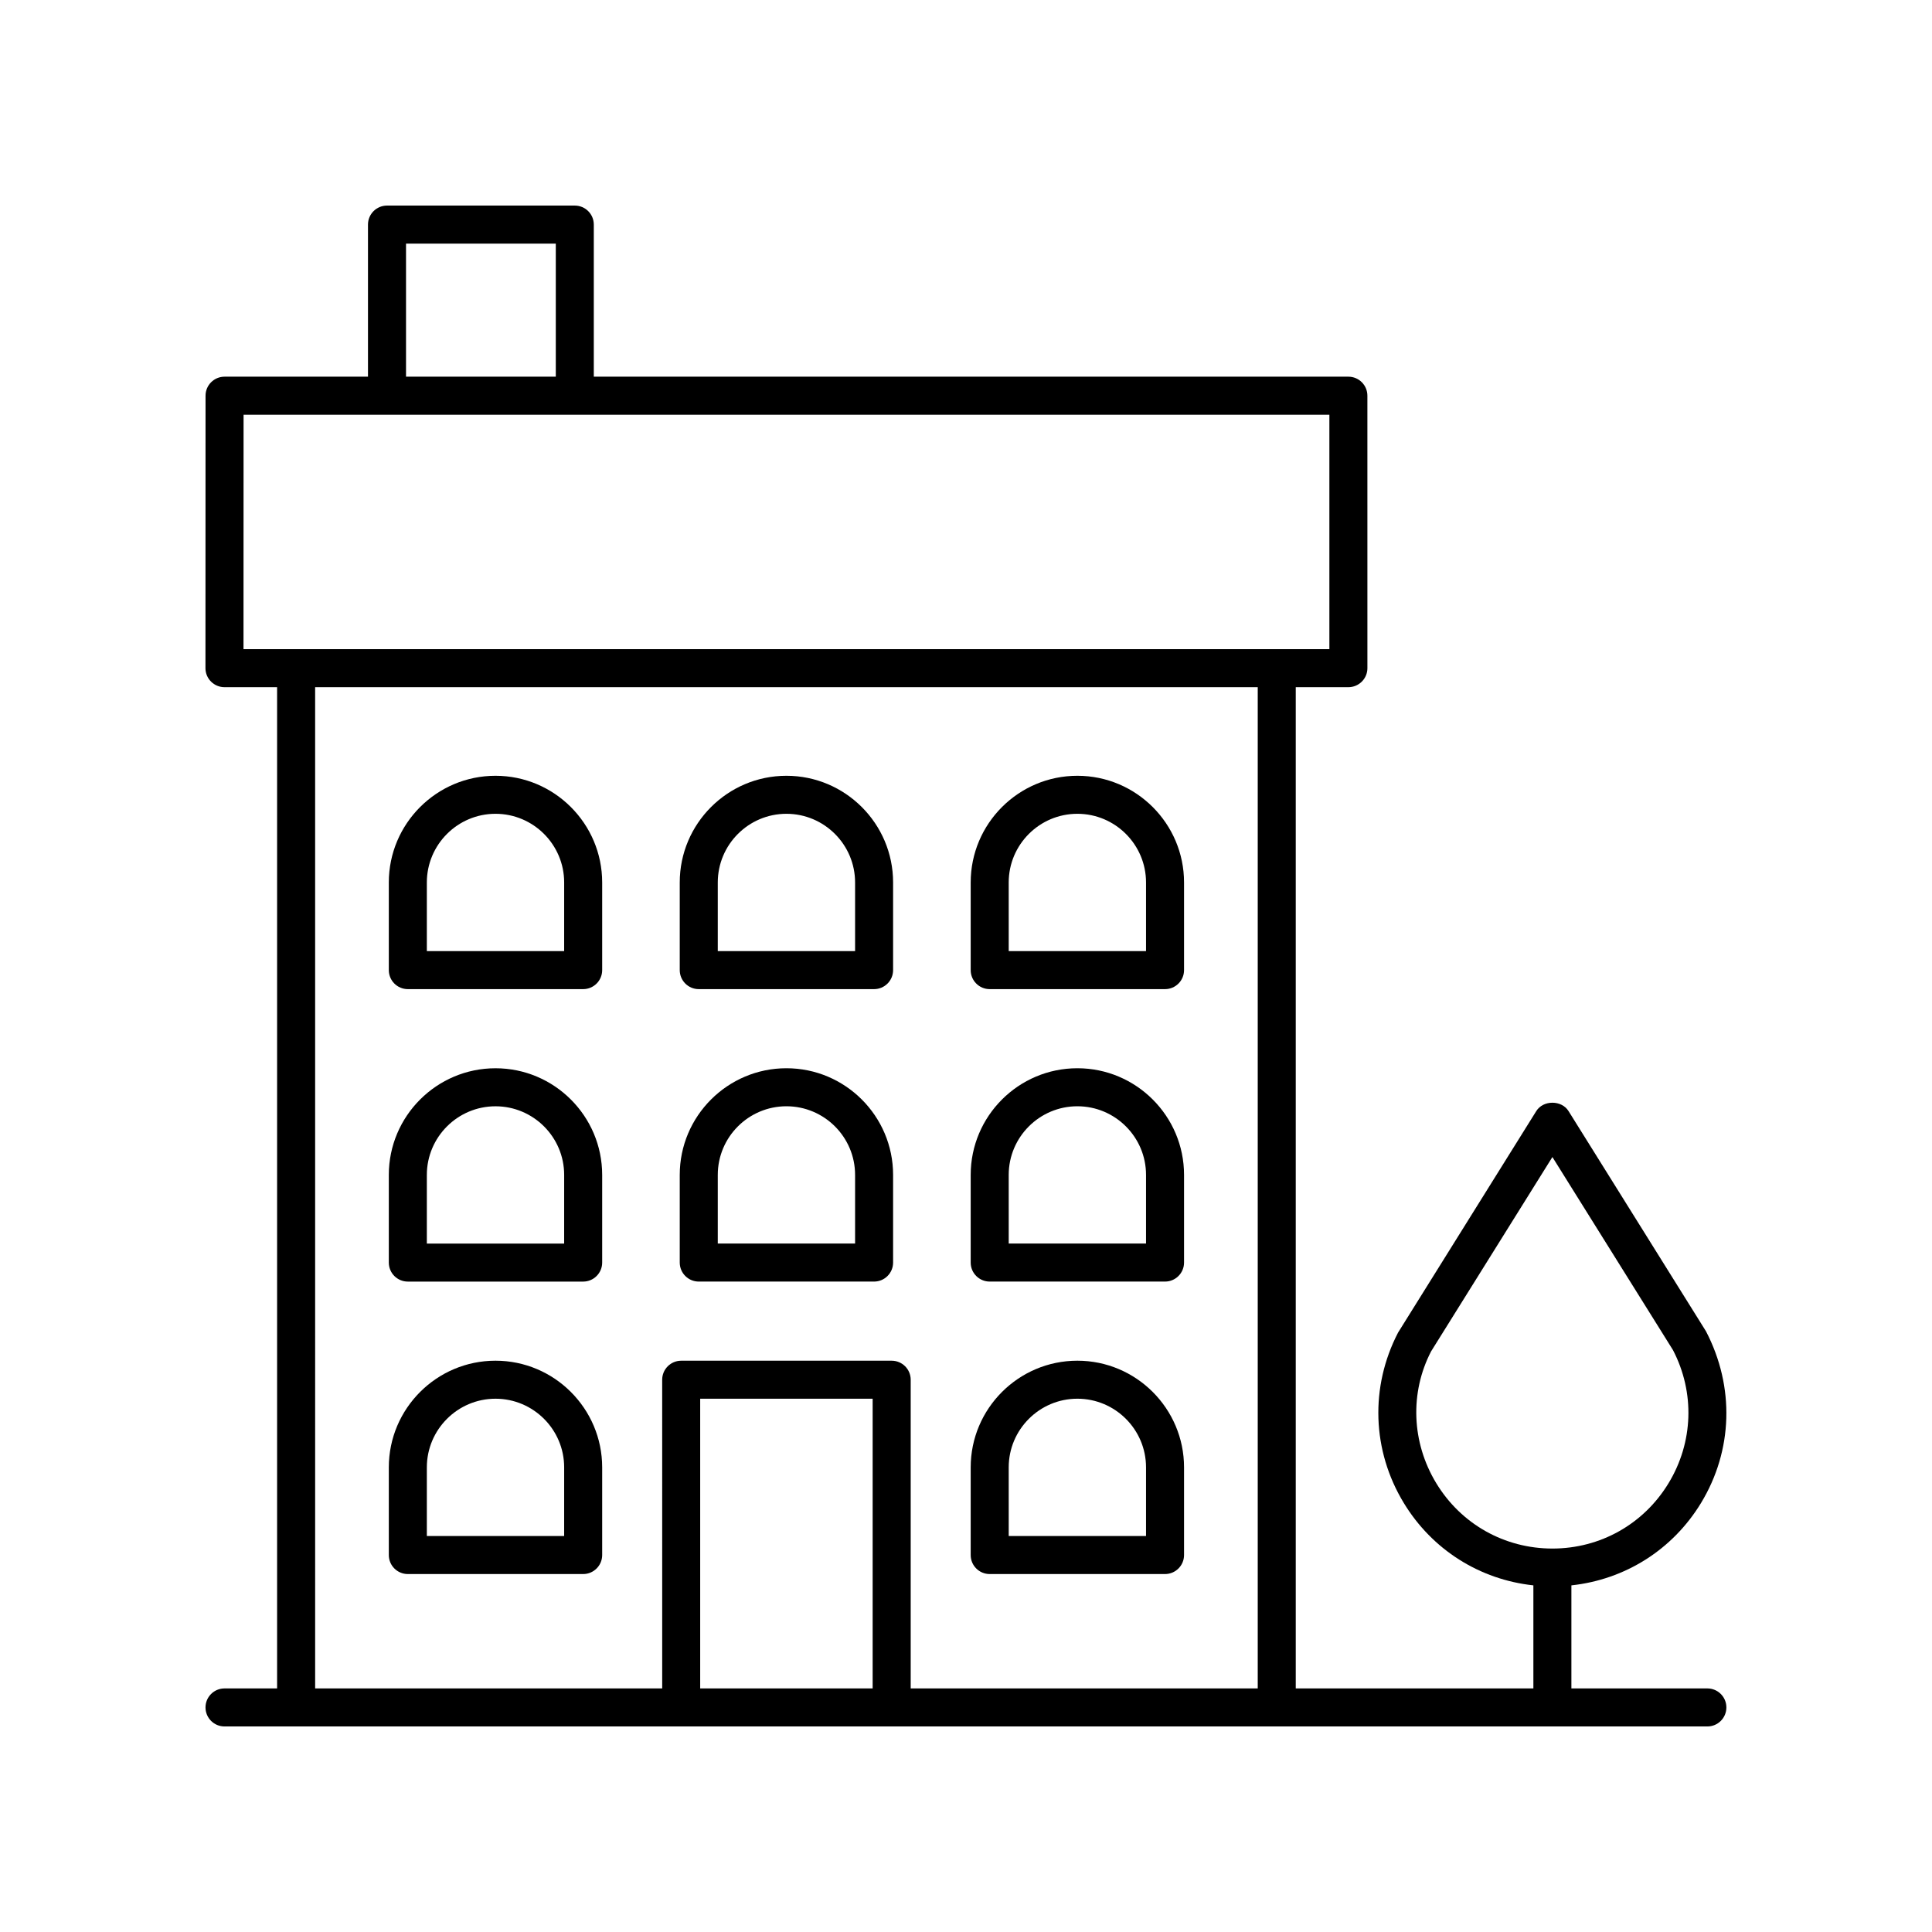
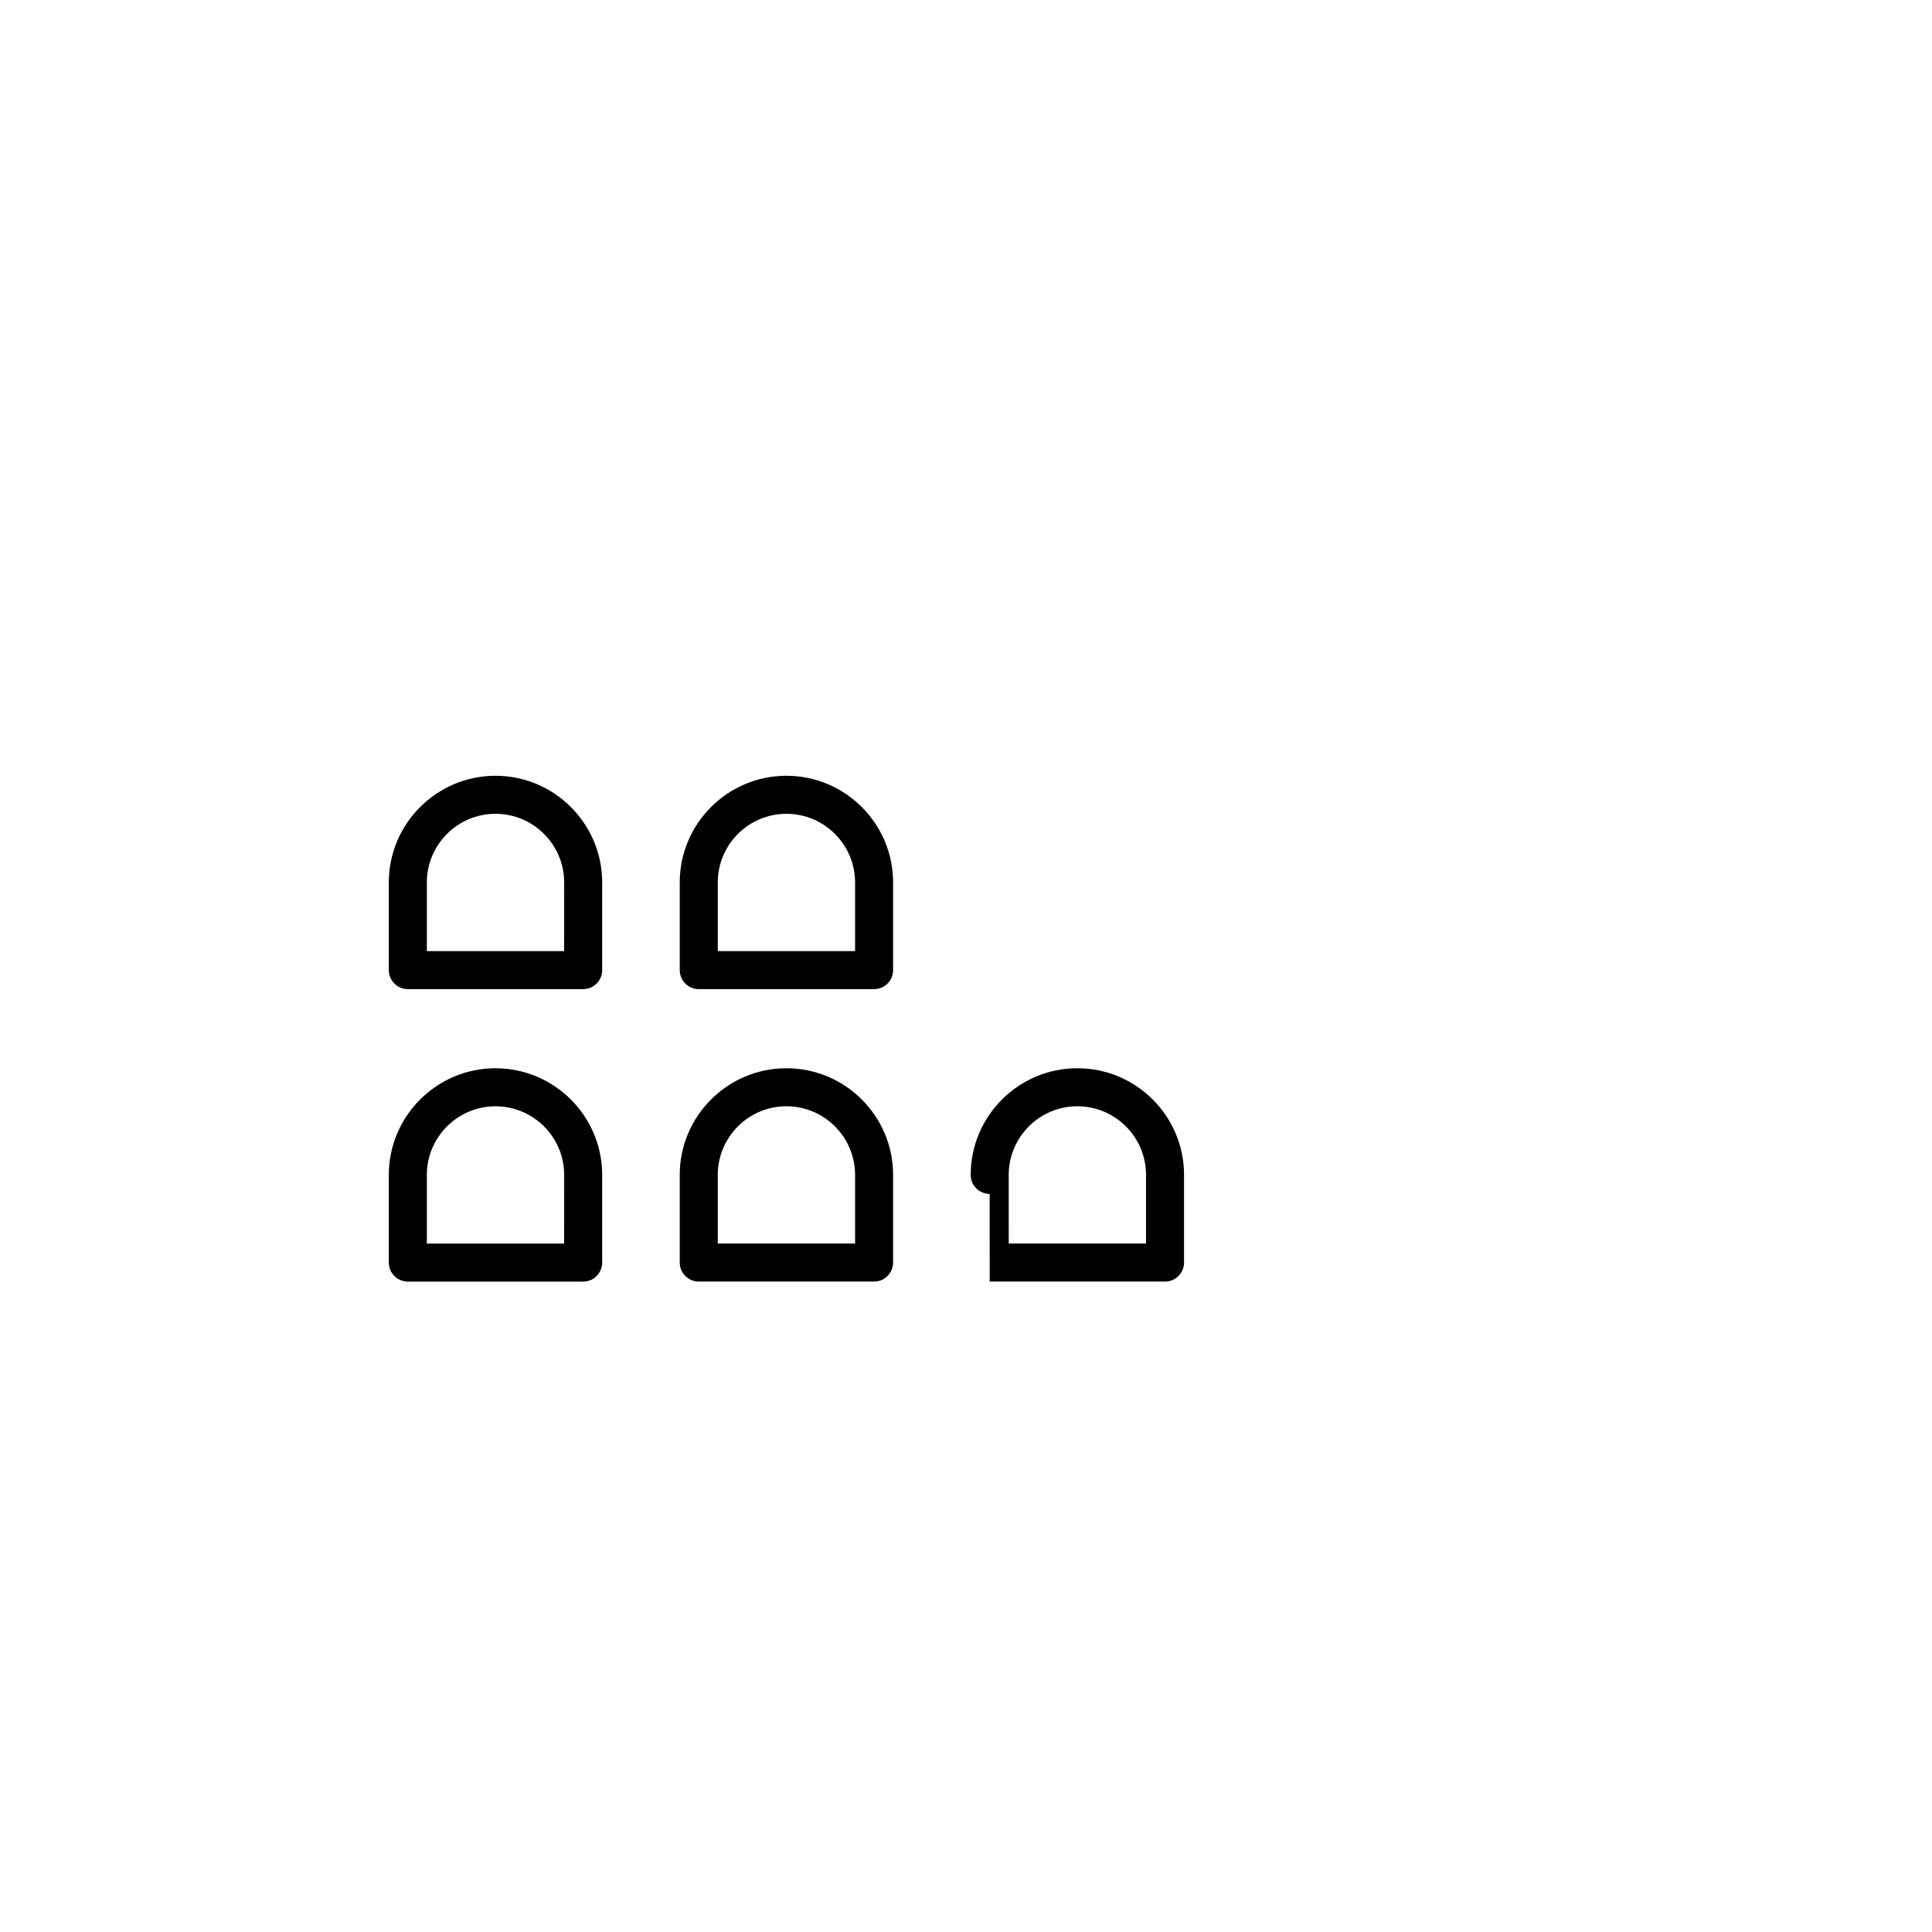
<svg xmlns="http://www.w3.org/2000/svg" fill="#000000" width="800px" height="800px" version="1.1" viewBox="144 144 512 512">
  <g>
-     <path d="m203.5 591.45c-2.781 0-5.039 2.254-5.039 5.039s2.254 5.039 5.039 5.039h392.97c2.781 0 5.039-2.254 5.039-5.039s-2.254-5.039-5.039-5.039h-36.035v-27.312c14.203-1.527 26.809-9.418 34.355-21.832 8.426-13.875 8.992-30.754 1.312-45.504l-36.426-58.355c-1.84-2.953-6.707-2.953-8.547 0l-36.625 58.699c-7.477 14.406-6.914 31.285 1.516 45.16 7.543 12.418 20.141 20.305 34.34 21.832v27.312h-62.973v-265.34h13.949c2.781 0 5.039-2.254 5.039-5.039l-0.004-72.207c0-2.785-2.254-5.039-5.039-5.039h-199.97v-40.305c0-2.785-2.254-5.039-5.039-5.039h-49.766c-2.781 0-5.039 2.254-5.039 5.039v40.305h-38.008c-2.781 0-5.039 2.254-5.039 5.039l-0.023 72.207c0 1.332 0.527 2.617 1.477 3.562 0.945 0.945 2.227 1.477 3.562 1.477h13.949v265.34zm321.13-54.375c-6.586-10.844-7.027-24.031-1.379-34.941l32.152-51.508 31.957 51.164c5.844 11.254 5.402 24.441-1.18 35.281-6.586 10.844-18.09 17.312-30.773 17.312-12.688 0-24.191-6.469-30.777-17.309zm-149.37 54.375h-45.703v-76.77h45.703zm-123.66-382.89h39.691v35.266h-39.691zm-43.051 45.344h287.75v62.129h-287.77zm18.965 72.207h249.8v265.34h-91.969v-81.809c0-2.785-2.254-5.039-5.039-5.039h-55.781c-2.781 0-5.039 2.254-5.039 5.039l0.004 81.809h-91.973z" />
    <path d="m329.18 406.13h46.461c2.781 0 5.039-2.254 5.039-5.039v-23.23c0-15.586-12.68-28.27-28.27-28.27-15.586 0-28.27 12.684-28.27 28.27v23.23c0 2.785 2.258 5.039 5.039 5.039zm5.039-28.27c0-10.031 8.16-18.195 18.191-18.195s18.195 8.164 18.195 18.195v18.195h-36.387z" />
    <path d="m329.18 483.63h46.461c2.781 0 5.039-2.254 5.039-5.039v-23.23c0-15.586-12.68-28.266-28.27-28.266-15.586 0-28.27 12.68-28.27 28.266v23.23c0 2.785 2.258 5.039 5.039 5.039zm5.039-28.27c0-10.031 8.16-18.188 18.191-18.188s18.195 8.156 18.195 18.188v18.195h-36.387z" />
    <path d="m275.31 349.59c-15.59 0-28.27 12.684-28.27 28.27v23.23c0 2.785 2.254 5.039 5.039 5.039h46.465c2.781 0 5.039-2.254 5.039-5.039v-23.23c-0.004-15.586-12.684-28.27-28.273-28.27zm18.195 46.465h-36.387v-18.195c0-10.031 8.164-18.195 18.195-18.195s18.195 8.164 18.195 18.195z" />
    <path d="m275.31 427.1c-15.59 0-28.27 12.68-28.27 28.266v23.23c0 2.785 2.254 5.039 5.039 5.039h46.465c2.781 0 5.039-2.254 5.039-5.039v-23.23c-0.004-15.586-12.684-28.266-28.273-28.266zm18.195 46.461h-36.387v-18.195c0-10.031 8.164-18.188 18.195-18.188s18.195 8.156 18.195 18.188z" />
-     <path d="m275.31 504.6c-15.59 0-28.27 12.684-28.27 28.27v23.23c0 2.785 2.254 5.039 5.039 5.039h46.465c2.781 0 5.039-2.254 5.039-5.039v-23.23c-0.004-15.586-12.684-28.27-28.273-28.27zm18.195 46.465h-36.387v-18.195c0-10.031 8.164-18.195 18.195-18.195s18.195 8.164 18.195 18.195z" />
-     <path d="m406.28 406.13h46.465c2.781 0 5.039-2.254 5.039-5.039v-23.23c0-15.586-12.68-28.27-28.27-28.27-15.59 0-28.27 12.684-28.27 28.27v23.23c-0.004 2.785 2.254 5.039 5.035 5.039zm5.039-28.27c0-10.031 8.164-18.195 18.195-18.195s18.195 8.164 18.195 18.195v18.195h-36.387z" />
-     <path d="m406.28 483.63h46.465c2.781 0 5.039-2.254 5.039-5.039v-23.23c0-15.586-12.68-28.266-28.27-28.266-15.59 0-28.27 12.68-28.27 28.266v23.23c-0.004 2.785 2.254 5.039 5.035 5.039zm5.039-28.27c0-10.031 8.164-18.188 18.195-18.188s18.195 8.156 18.195 18.188v18.195h-36.387z" />
-     <path d="m406.28 561.14h46.465c2.781 0 5.039-2.254 5.039-5.039v-23.23c0-15.586-12.68-28.27-28.27-28.27-15.59 0-28.27 12.684-28.27 28.27v23.23c-0.004 2.785 2.254 5.039 5.035 5.039zm5.039-28.273c0-10.031 8.164-18.195 18.195-18.195s18.195 8.164 18.195 18.195v18.195h-36.387z" />
+     <path d="m406.28 483.63h46.465c2.781 0 5.039-2.254 5.039-5.039v-23.23c0-15.586-12.68-28.266-28.27-28.266-15.59 0-28.27 12.68-28.27 28.266c-0.004 2.785 2.254 5.039 5.035 5.039zm5.039-28.27c0-10.031 8.164-18.188 18.195-18.188s18.195 8.156 18.195 18.188v18.195h-36.387z" />
  </g>
</svg>